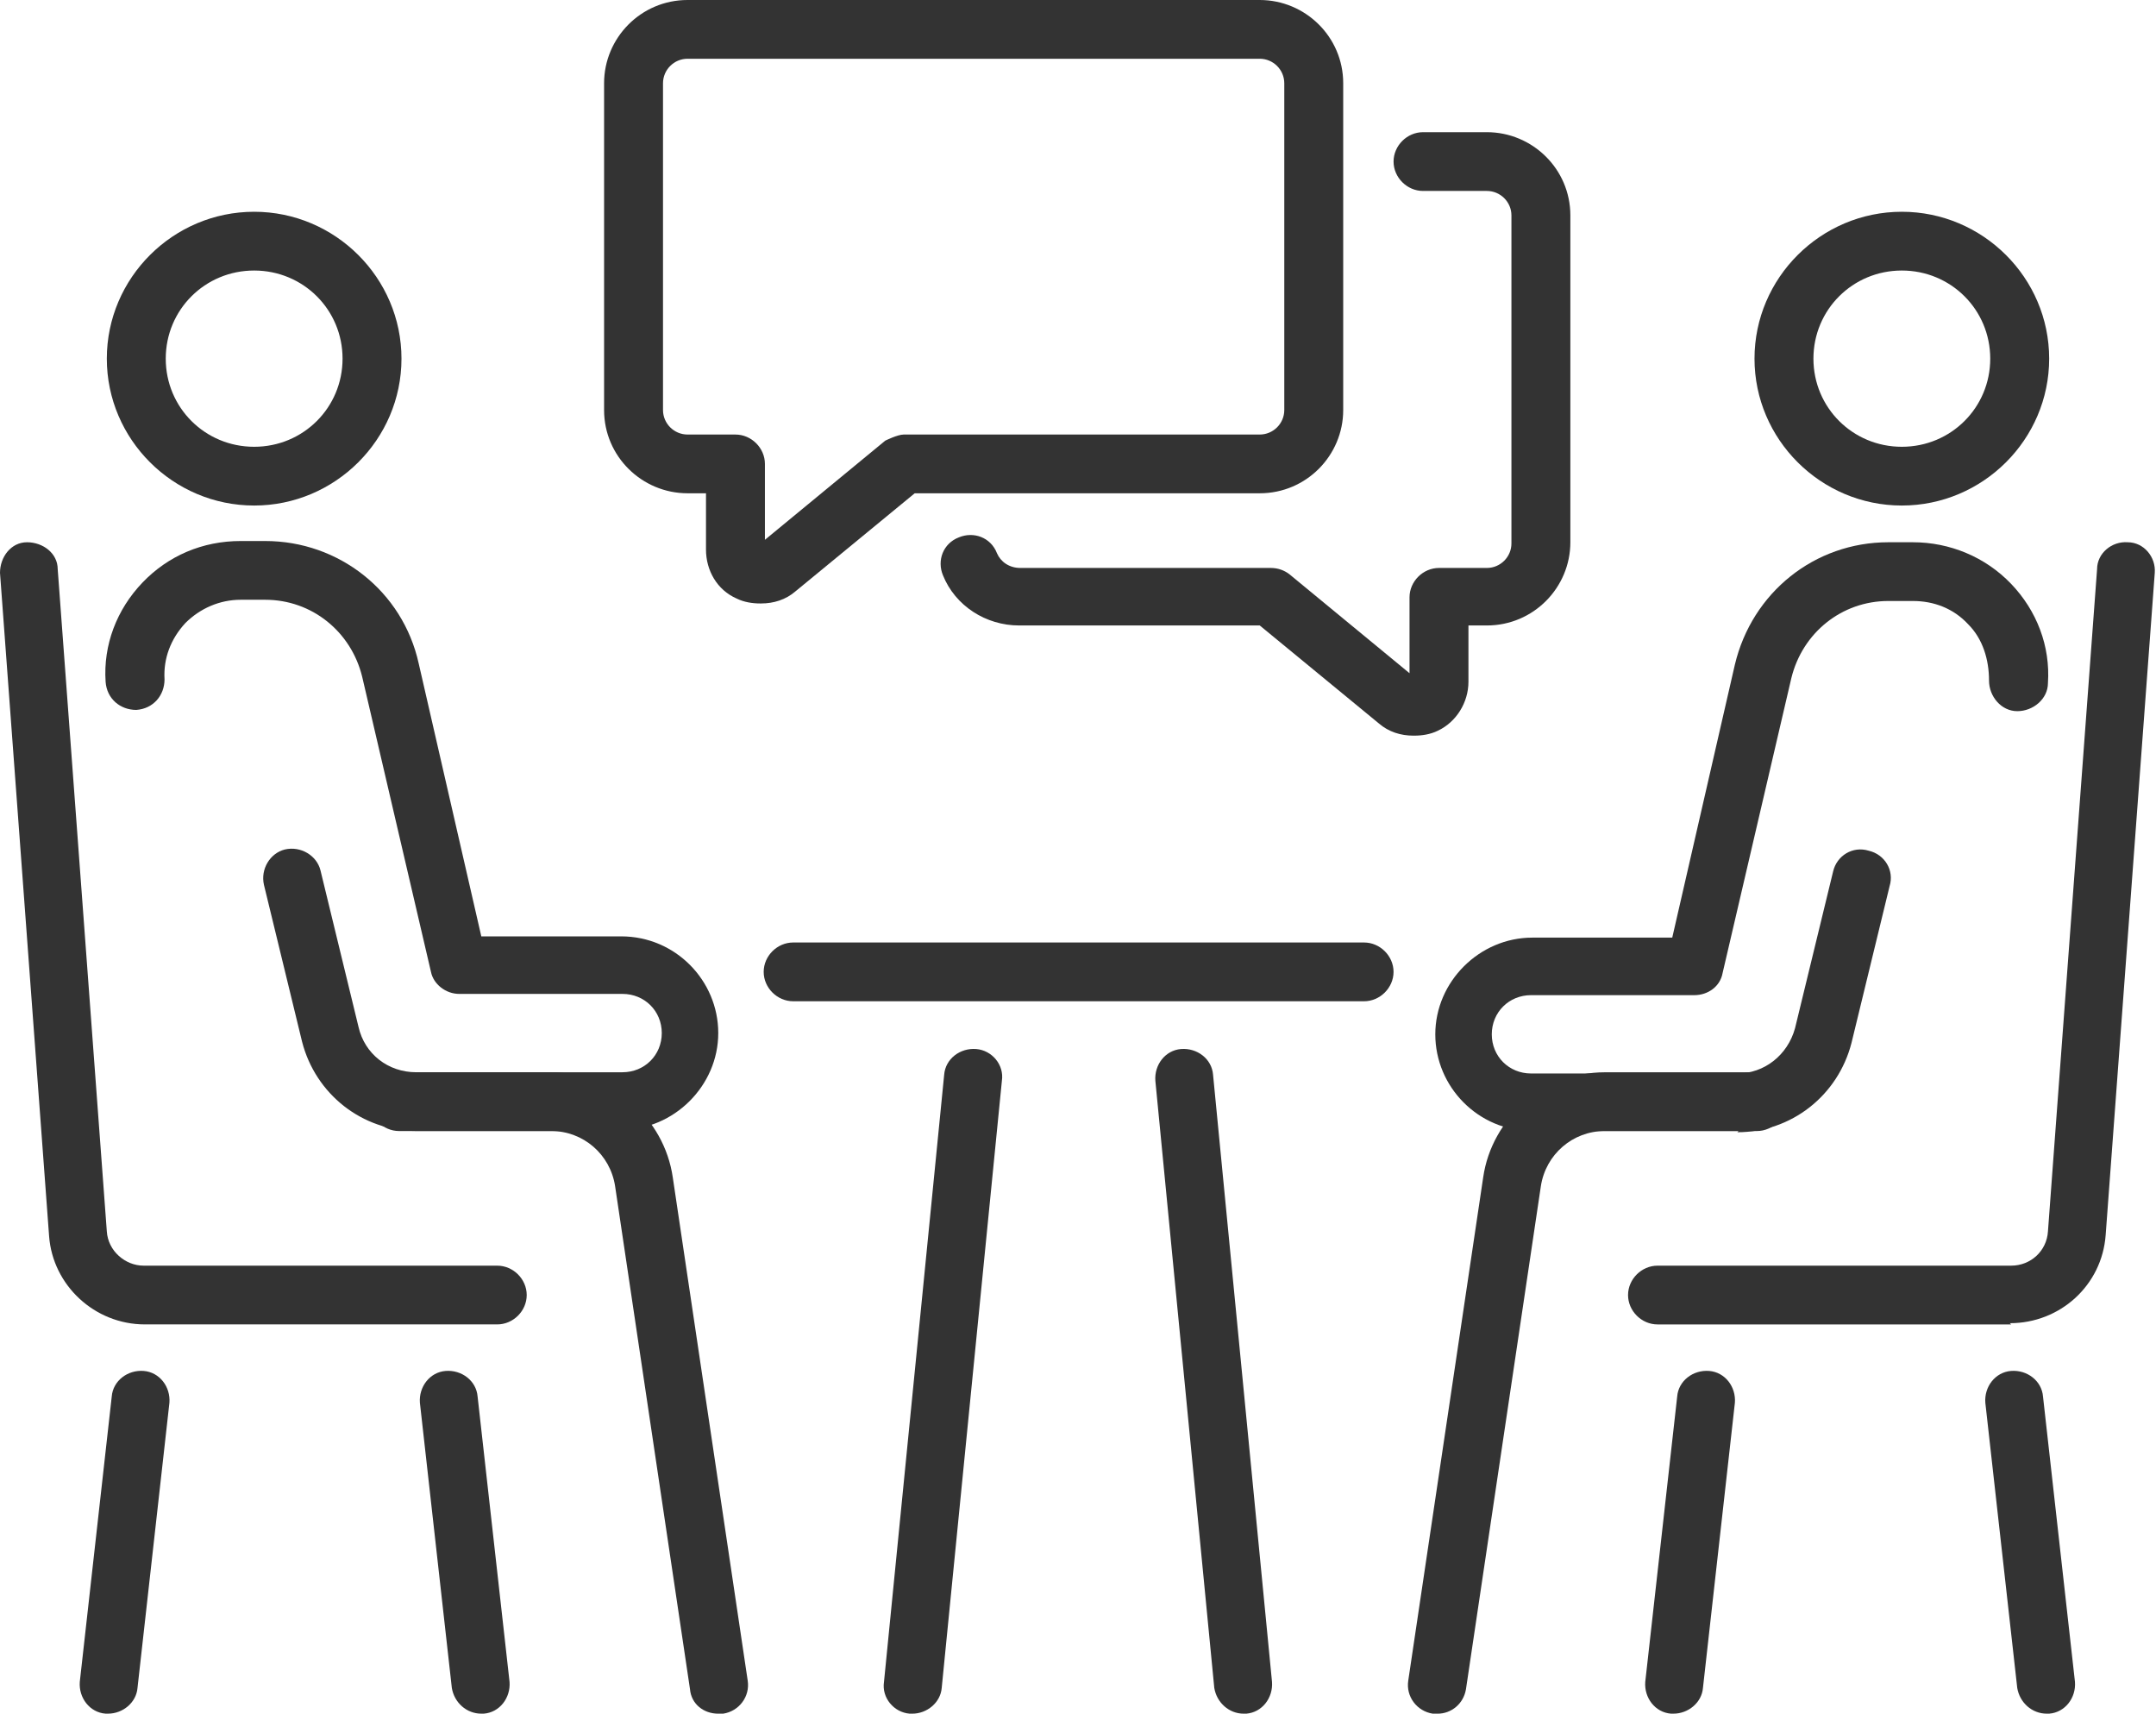
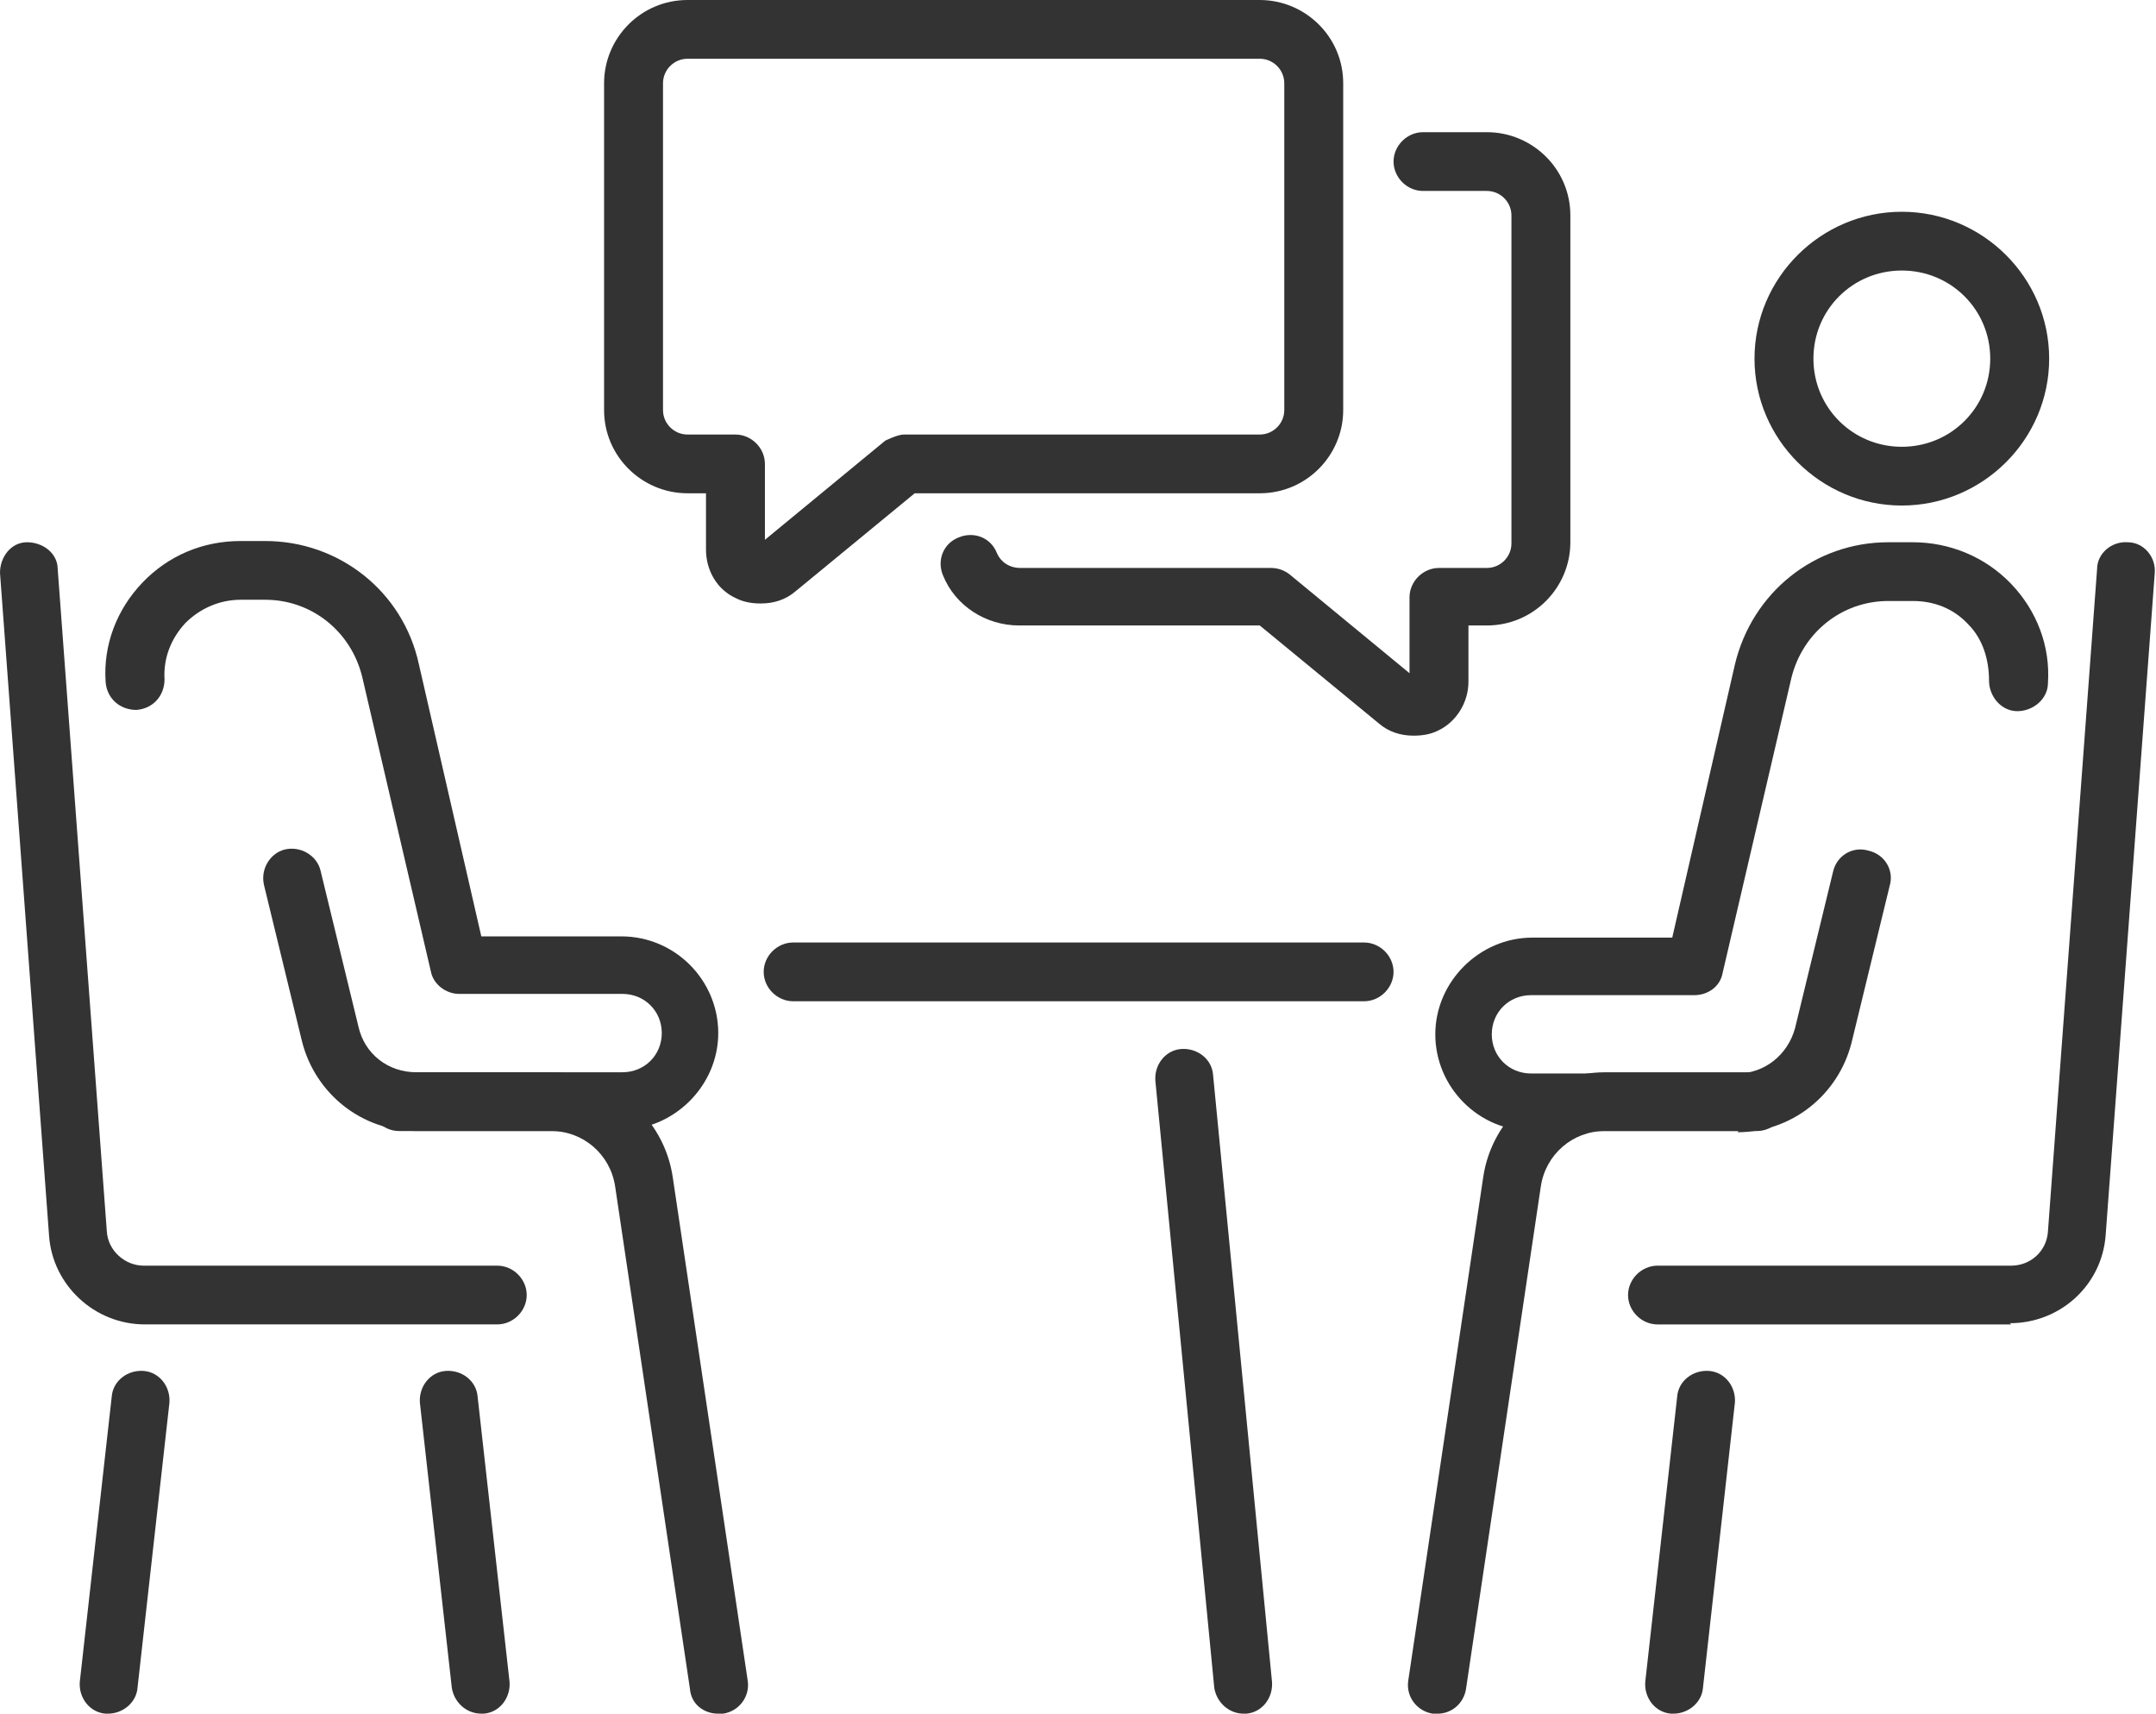
<svg xmlns="http://www.w3.org/2000/svg" width="112" height="89" viewBox="0 0 112 89" fill="none">
  <g clip-path="url(#clip0_369_11125)">
    <path d="M39.481 31.341C39.098 31.341 38.652 31.277 38.269 31.086C37.249 30.641 36.675 29.624 36.675 28.544V25.619H35.718C33.358 25.619 31.381 23.712 31.381 21.296V4.323C31.381 1.971 33.294 0 35.718 0H65.44C67.8 0 69.777 1.907 69.777 4.323V21.296C69.777 23.649 67.864 25.619 65.44 25.619H47.517L41.331 30.705C40.821 31.15 40.183 31.341 39.545 31.341H39.481ZM35.718 3.051C35.016 3.051 34.442 3.624 34.442 4.323V21.296C34.442 21.996 35.016 22.568 35.718 22.568H38.206C39.035 22.568 39.736 23.267 39.736 24.094V28.035L45.987 22.886C45.987 22.886 46.625 22.568 46.944 22.568H65.44C66.142 22.568 66.716 21.996 66.716 21.296V4.323C66.716 3.624 66.142 3.051 65.44 3.051H35.718Z" fill="#333333" />
    <path d="M73.413 38.206C72.775 38.206 72.138 38.015 71.627 37.57L65.441 32.484H52.939C51.217 32.484 49.623 31.467 48.985 29.878C48.666 29.115 48.985 28.225 49.814 27.907C50.58 27.59 51.472 27.907 51.791 28.734C51.983 29.179 52.429 29.497 53.003 29.497H66.015C66.397 29.497 66.716 29.624 66.971 29.814L73.222 34.964V31.022C73.222 30.196 73.923 29.497 74.753 29.497H77.24C77.942 29.497 78.516 28.924 78.516 28.225V11.188C78.516 10.489 77.942 9.917 77.24 9.917H73.923C73.094 9.917 72.393 9.217 72.393 8.391C72.393 7.565 73.094 6.865 73.923 6.865H77.24C79.6 6.865 81.577 8.772 81.577 11.188V28.162C81.577 30.514 79.664 32.484 77.24 32.484H76.283V35.409C76.283 36.489 75.645 37.507 74.689 37.952C74.306 38.142 73.86 38.206 73.477 38.206H73.413Z" fill="#333333" />
    <path d="M37.311 89.001C36.546 89.001 35.908 88.492 35.844 87.73L31.953 61.602C31.698 59.949 30.295 58.741 28.637 58.741H20.728C19.899 58.741 19.197 58.042 19.197 57.215C19.197 56.389 19.899 55.69 20.728 55.69H28.637C31.762 55.69 34.505 58.042 34.951 61.157L38.842 87.284C38.969 88.111 38.395 88.874 37.566 89.001C37.502 89.001 37.439 89.001 37.311 89.001Z" fill="#333333" />
    <path d="M32.337 58.739H21.622C18.816 58.739 16.392 56.832 15.691 54.098L13.713 45.961C13.522 45.135 14.032 44.308 14.798 44.118C15.627 43.927 16.456 44.435 16.647 45.198L18.625 53.336C18.943 54.734 20.155 55.688 21.622 55.688H32.337C33.486 55.688 34.378 54.798 34.378 53.653C34.378 52.509 33.486 51.619 32.337 51.619H23.855C23.153 51.619 22.515 51.111 22.388 50.475L18.816 35.154C18.242 32.802 16.201 31.149 13.777 31.149H12.502C11.417 31.149 10.397 31.594 9.631 32.357C8.866 33.183 8.483 34.2 8.547 35.281C8.547 36.108 7.973 36.807 7.08 36.87C6.251 36.87 5.549 36.298 5.486 35.408C5.358 33.501 6.06 31.658 7.399 30.259C8.738 28.86 10.524 28.098 12.502 28.098H13.777C17.604 28.098 20.921 30.704 21.75 34.455L25.003 48.631H32.274C35.08 48.631 37.312 50.92 37.312 53.653C37.312 56.387 35.016 58.675 32.274 58.675L32.337 58.739Z" fill="#333333" />
-     <path d="M13.203 26.255C8.993 26.255 5.549 22.822 5.549 18.627C5.549 14.431 8.993 10.998 13.203 10.998C17.412 10.998 20.856 14.431 20.856 18.627C20.856 22.822 17.412 26.255 13.203 26.255ZM13.203 14.05C10.651 14.05 8.61 16.084 8.61 18.627C8.61 21.169 10.651 23.204 13.203 23.204C15.754 23.204 17.795 21.169 17.795 18.627C17.795 16.084 15.754 14.05 13.203 14.05Z" fill="#333333" />
    <path d="M25.831 68.784H7.526C4.911 68.784 2.743 66.75 2.551 64.207L0 29.751C0 28.925 0.574 28.162 1.403 28.162C2.232 28.162 2.998 28.734 2.998 29.561L5.549 63.953C5.613 64.97 6.506 65.733 7.462 65.733H25.831C26.661 65.733 27.362 66.432 27.362 67.258C27.362 68.085 26.661 68.784 25.831 68.784Z" fill="#333333" />
    <path d="M5.676 89C5.676 89 5.549 89 5.485 89C4.656 88.937 4.082 88.174 4.145 87.347L5.804 72.535C5.868 71.709 6.633 71.137 7.462 71.2C8.291 71.264 8.865 72.027 8.801 72.853L7.143 87.665C7.079 88.428 6.378 89 5.612 89H5.676Z" fill="#333333" />
    <path d="M25.003 89C24.237 89 23.599 88.428 23.472 87.665L21.813 72.853C21.75 72.027 22.324 71.264 23.153 71.2C23.982 71.137 24.747 71.709 24.811 72.535L26.47 87.347C26.533 88.174 25.959 88.937 25.13 89C25.13 89 25.003 89 24.939 89H25.003Z" fill="#333333" />
    <path d="M74.687 89.001C74.687 89.001 74.56 89.001 74.432 89.001C73.603 88.874 73.029 88.111 73.156 87.284L77.047 61.157C77.493 58.042 80.236 55.69 83.361 55.69H91.27C92.1 55.69 92.801 56.389 92.801 57.215C92.801 58.042 92.1 58.741 91.27 58.741H83.361C81.703 58.741 80.3 59.949 80.045 61.602L76.154 87.73C76.027 88.492 75.389 89.001 74.687 89.001Z" fill="#333333" />
    <path d="M90.314 58.74H79.599C76.793 58.74 74.561 56.451 74.561 53.718C74.561 50.984 76.857 48.696 79.599 48.696H86.87L90.123 34.519C91.016 30.768 94.269 28.162 98.096 28.162H99.371C101.285 28.162 103.135 28.925 104.474 30.323C105.813 31.722 106.515 33.566 106.387 35.473C106.387 36.299 105.622 36.935 104.793 36.935C103.964 36.935 103.326 36.172 103.326 35.346C103.326 34.265 103.007 33.184 102.242 32.421C101.476 31.595 100.456 31.213 99.371 31.213H98.096C95.672 31.213 93.631 32.866 93.057 35.218L89.485 50.539C89.358 51.239 88.72 51.684 88.018 51.684H79.535C78.387 51.684 77.495 52.574 77.495 53.718C77.495 54.862 78.387 55.752 79.535 55.752H90.251C91.654 55.752 92.866 54.798 93.249 53.4L95.226 45.263C95.417 44.436 96.246 43.928 97.075 44.182C97.904 44.373 98.415 45.199 98.16 46.026L96.182 54.163C95.481 56.896 93.057 58.803 90.251 58.803L90.314 58.74Z" fill="#333333" />
    <path d="M98.796 26.255C94.587 26.255 91.143 22.822 91.143 18.627C91.143 14.431 94.587 10.998 98.796 10.998C103.006 10.998 106.45 14.431 106.45 18.627C106.45 22.822 103.006 26.255 98.796 26.255ZM98.796 14.05C96.245 14.05 94.204 16.084 94.204 18.627C94.204 21.169 96.245 23.204 98.796 23.204C101.348 23.204 103.389 21.169 103.389 18.627C103.389 16.084 101.348 14.05 98.796 14.05Z" fill="#333333" />
    <path d="M104.474 68.785H86.105C85.276 68.785 84.574 68.085 84.574 67.259C84.574 66.433 85.276 65.733 86.105 65.733H104.474C105.494 65.733 106.324 64.97 106.387 63.953L108.939 29.561C108.939 28.735 109.704 28.099 110.533 28.163C111.362 28.163 112 28.925 111.936 29.752L109.385 64.144C109.194 66.75 107.025 68.721 104.41 68.721L104.474 68.785Z" fill="#333333" />
-     <path d="M106.323 89C105.557 89 104.92 88.428 104.792 87.665L103.134 72.853C103.07 72.027 103.644 71.264 104.473 71.2C105.302 71.137 106.068 71.709 106.131 72.535L107.79 87.347C107.854 88.174 107.28 88.937 106.45 89C106.45 89 106.323 89 106.259 89H106.323Z" fill="#333333" />
    <path d="M86.999 89C86.999 89 86.871 89 86.807 89C85.978 88.937 85.404 88.174 85.468 87.347L87.126 72.535C87.19 71.709 87.955 71.137 88.784 71.2C89.614 71.264 90.188 72.027 90.124 72.853L88.465 87.665C88.402 88.428 87.7 89 86.935 89H86.999Z" fill="#333333" />
-     <path d="M47.389 89.001H47.262C46.433 88.937 45.795 88.174 45.922 87.348L49.048 55.816C49.112 54.99 49.877 54.418 50.706 54.481C51.535 54.545 52.173 55.308 52.046 56.134L48.92 87.666C48.856 88.428 48.155 89.001 47.389 89.001Z" fill="#333333" />
    <path d="M64.611 89.001C63.845 89.001 63.208 88.428 63.08 87.666L60.019 56.134C59.955 55.308 60.529 54.545 61.358 54.481C62.187 54.418 62.952 54.99 63.016 55.816L66.078 87.348C66.141 88.174 65.567 88.937 64.738 89.001H64.611Z" fill="#333333" />
    <path d="M70.861 52.001H41.203C40.373 52.001 39.672 51.301 39.672 50.475C39.672 49.648 40.373 48.949 41.203 48.949H70.861C71.69 48.949 72.392 49.648 72.392 50.475C72.392 51.301 71.69 52.001 70.861 52.001Z" fill="#333333" />
  </g>
  <defs>
    <clipPath id="clip0_369_11125">
      <rect width="112" height="89" fill="white" />
    </clipPath>
  </defs>
</svg>